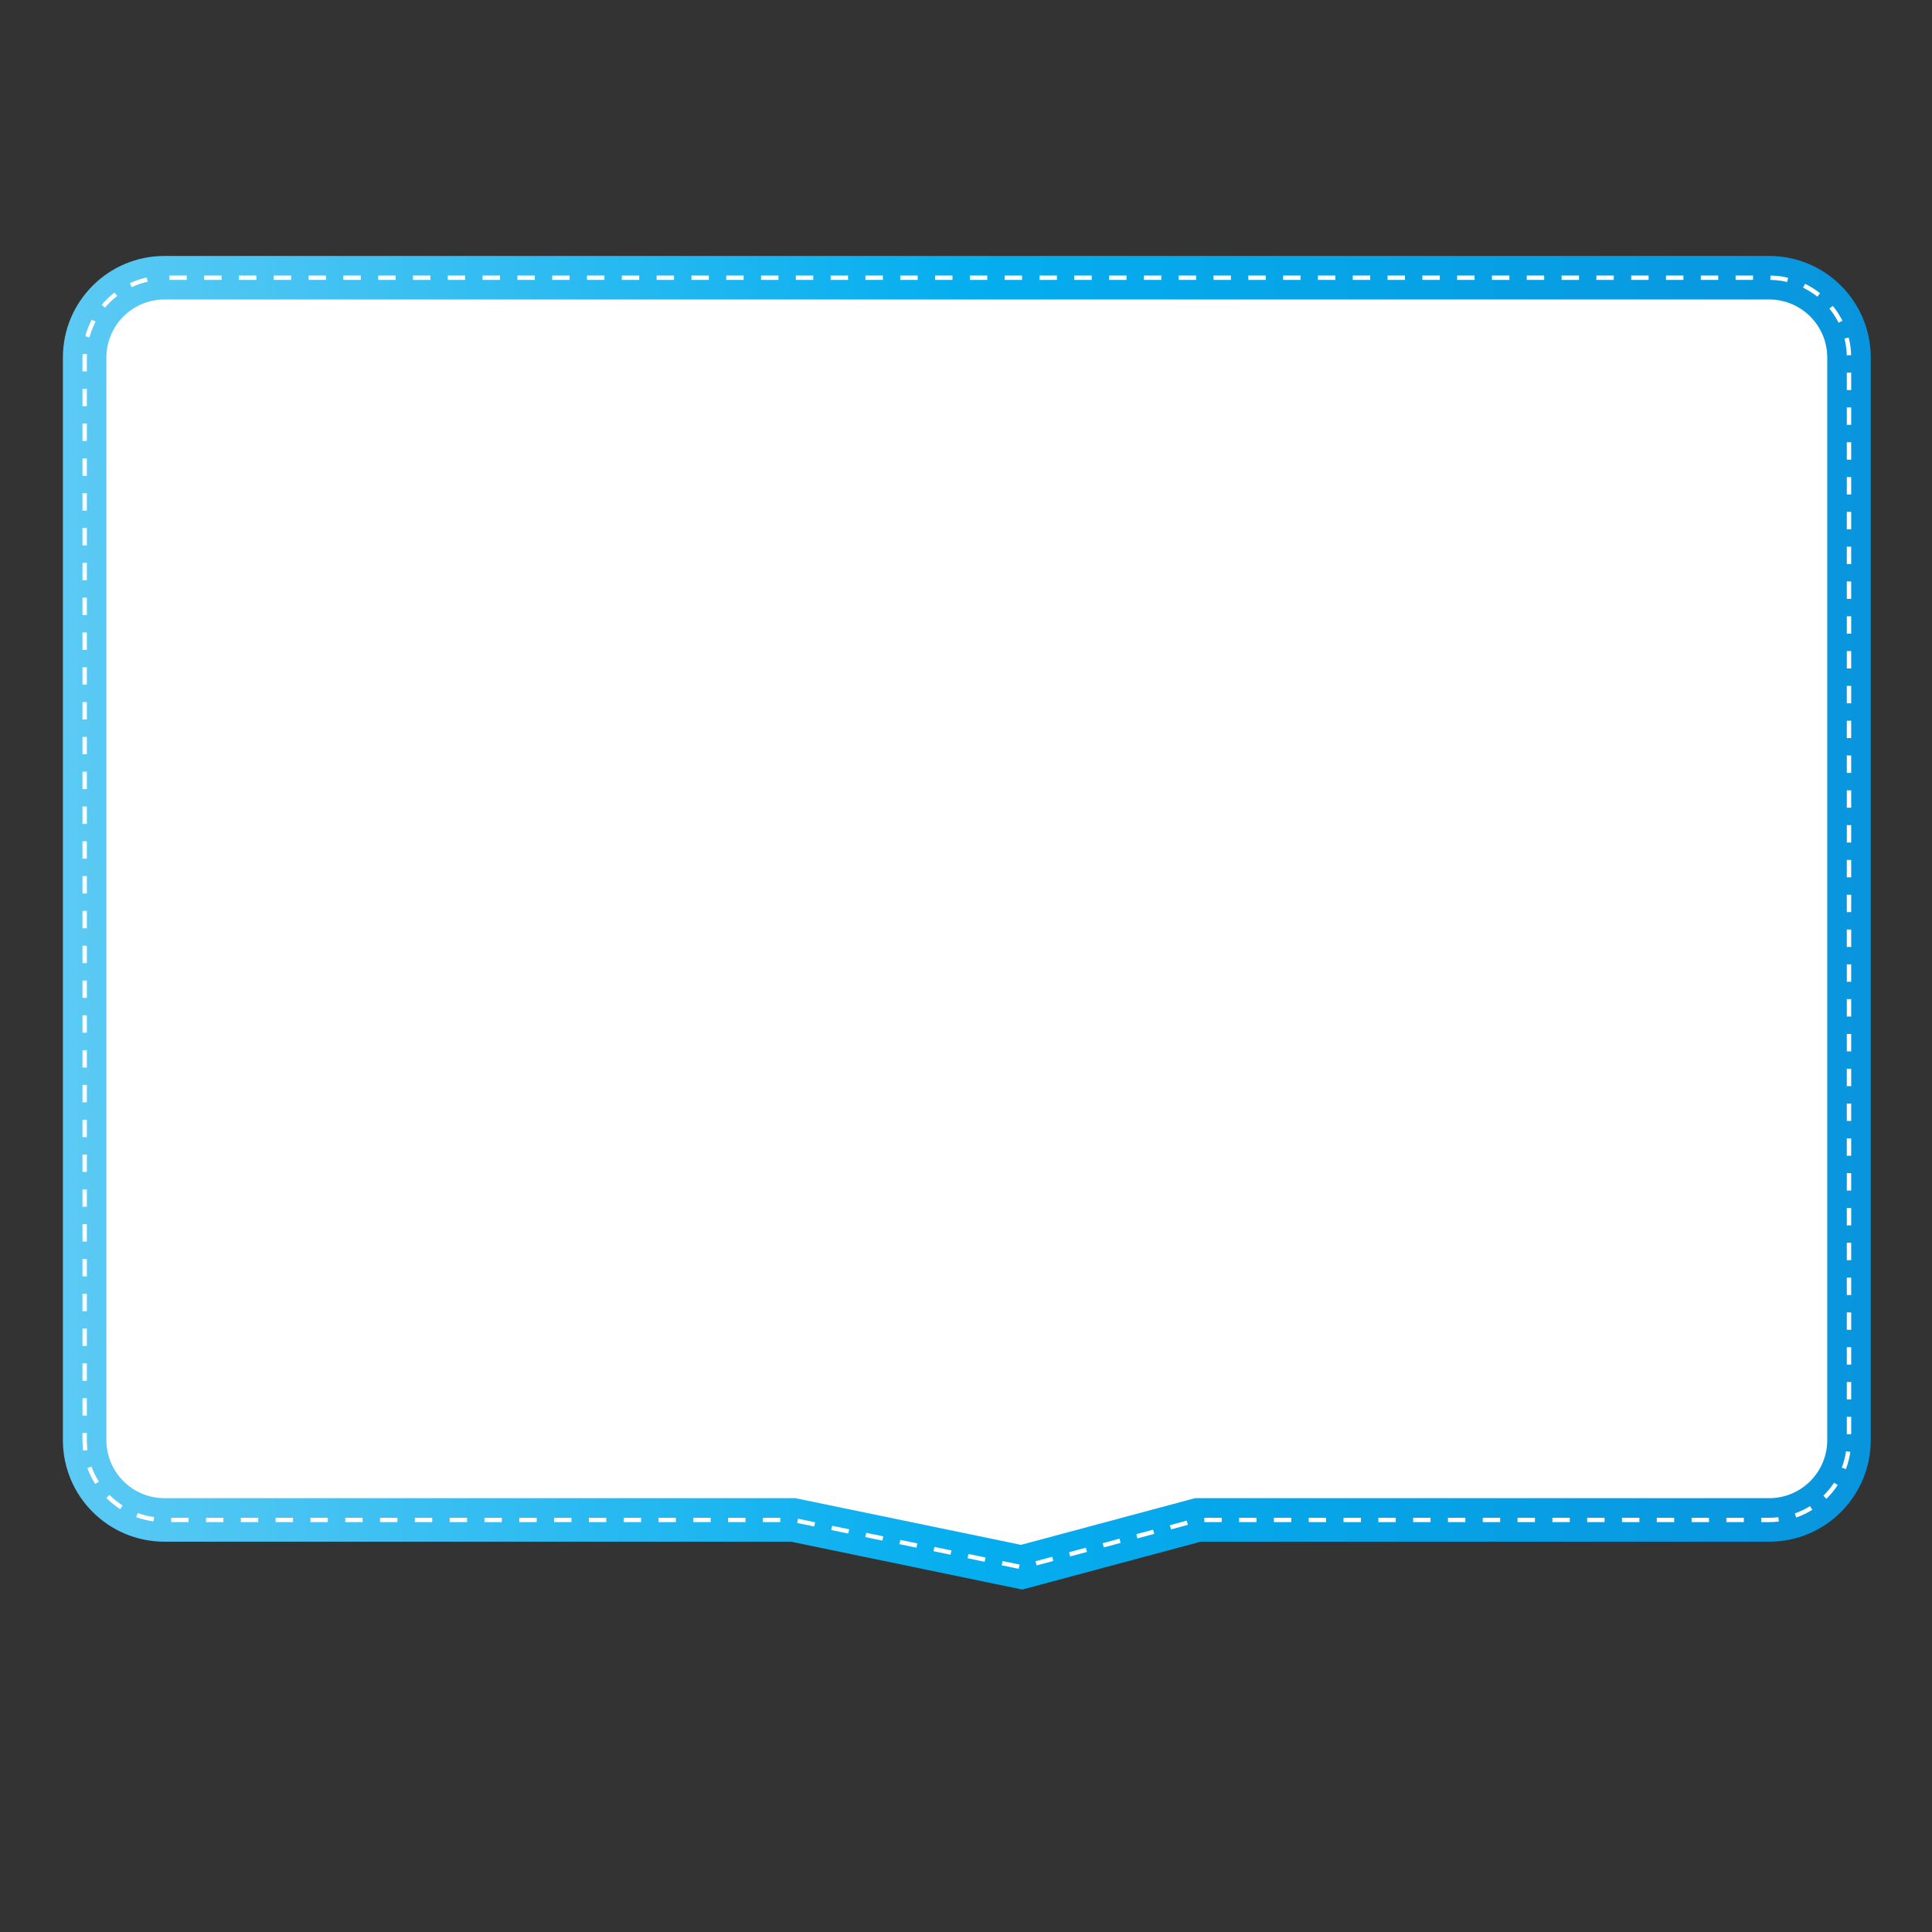
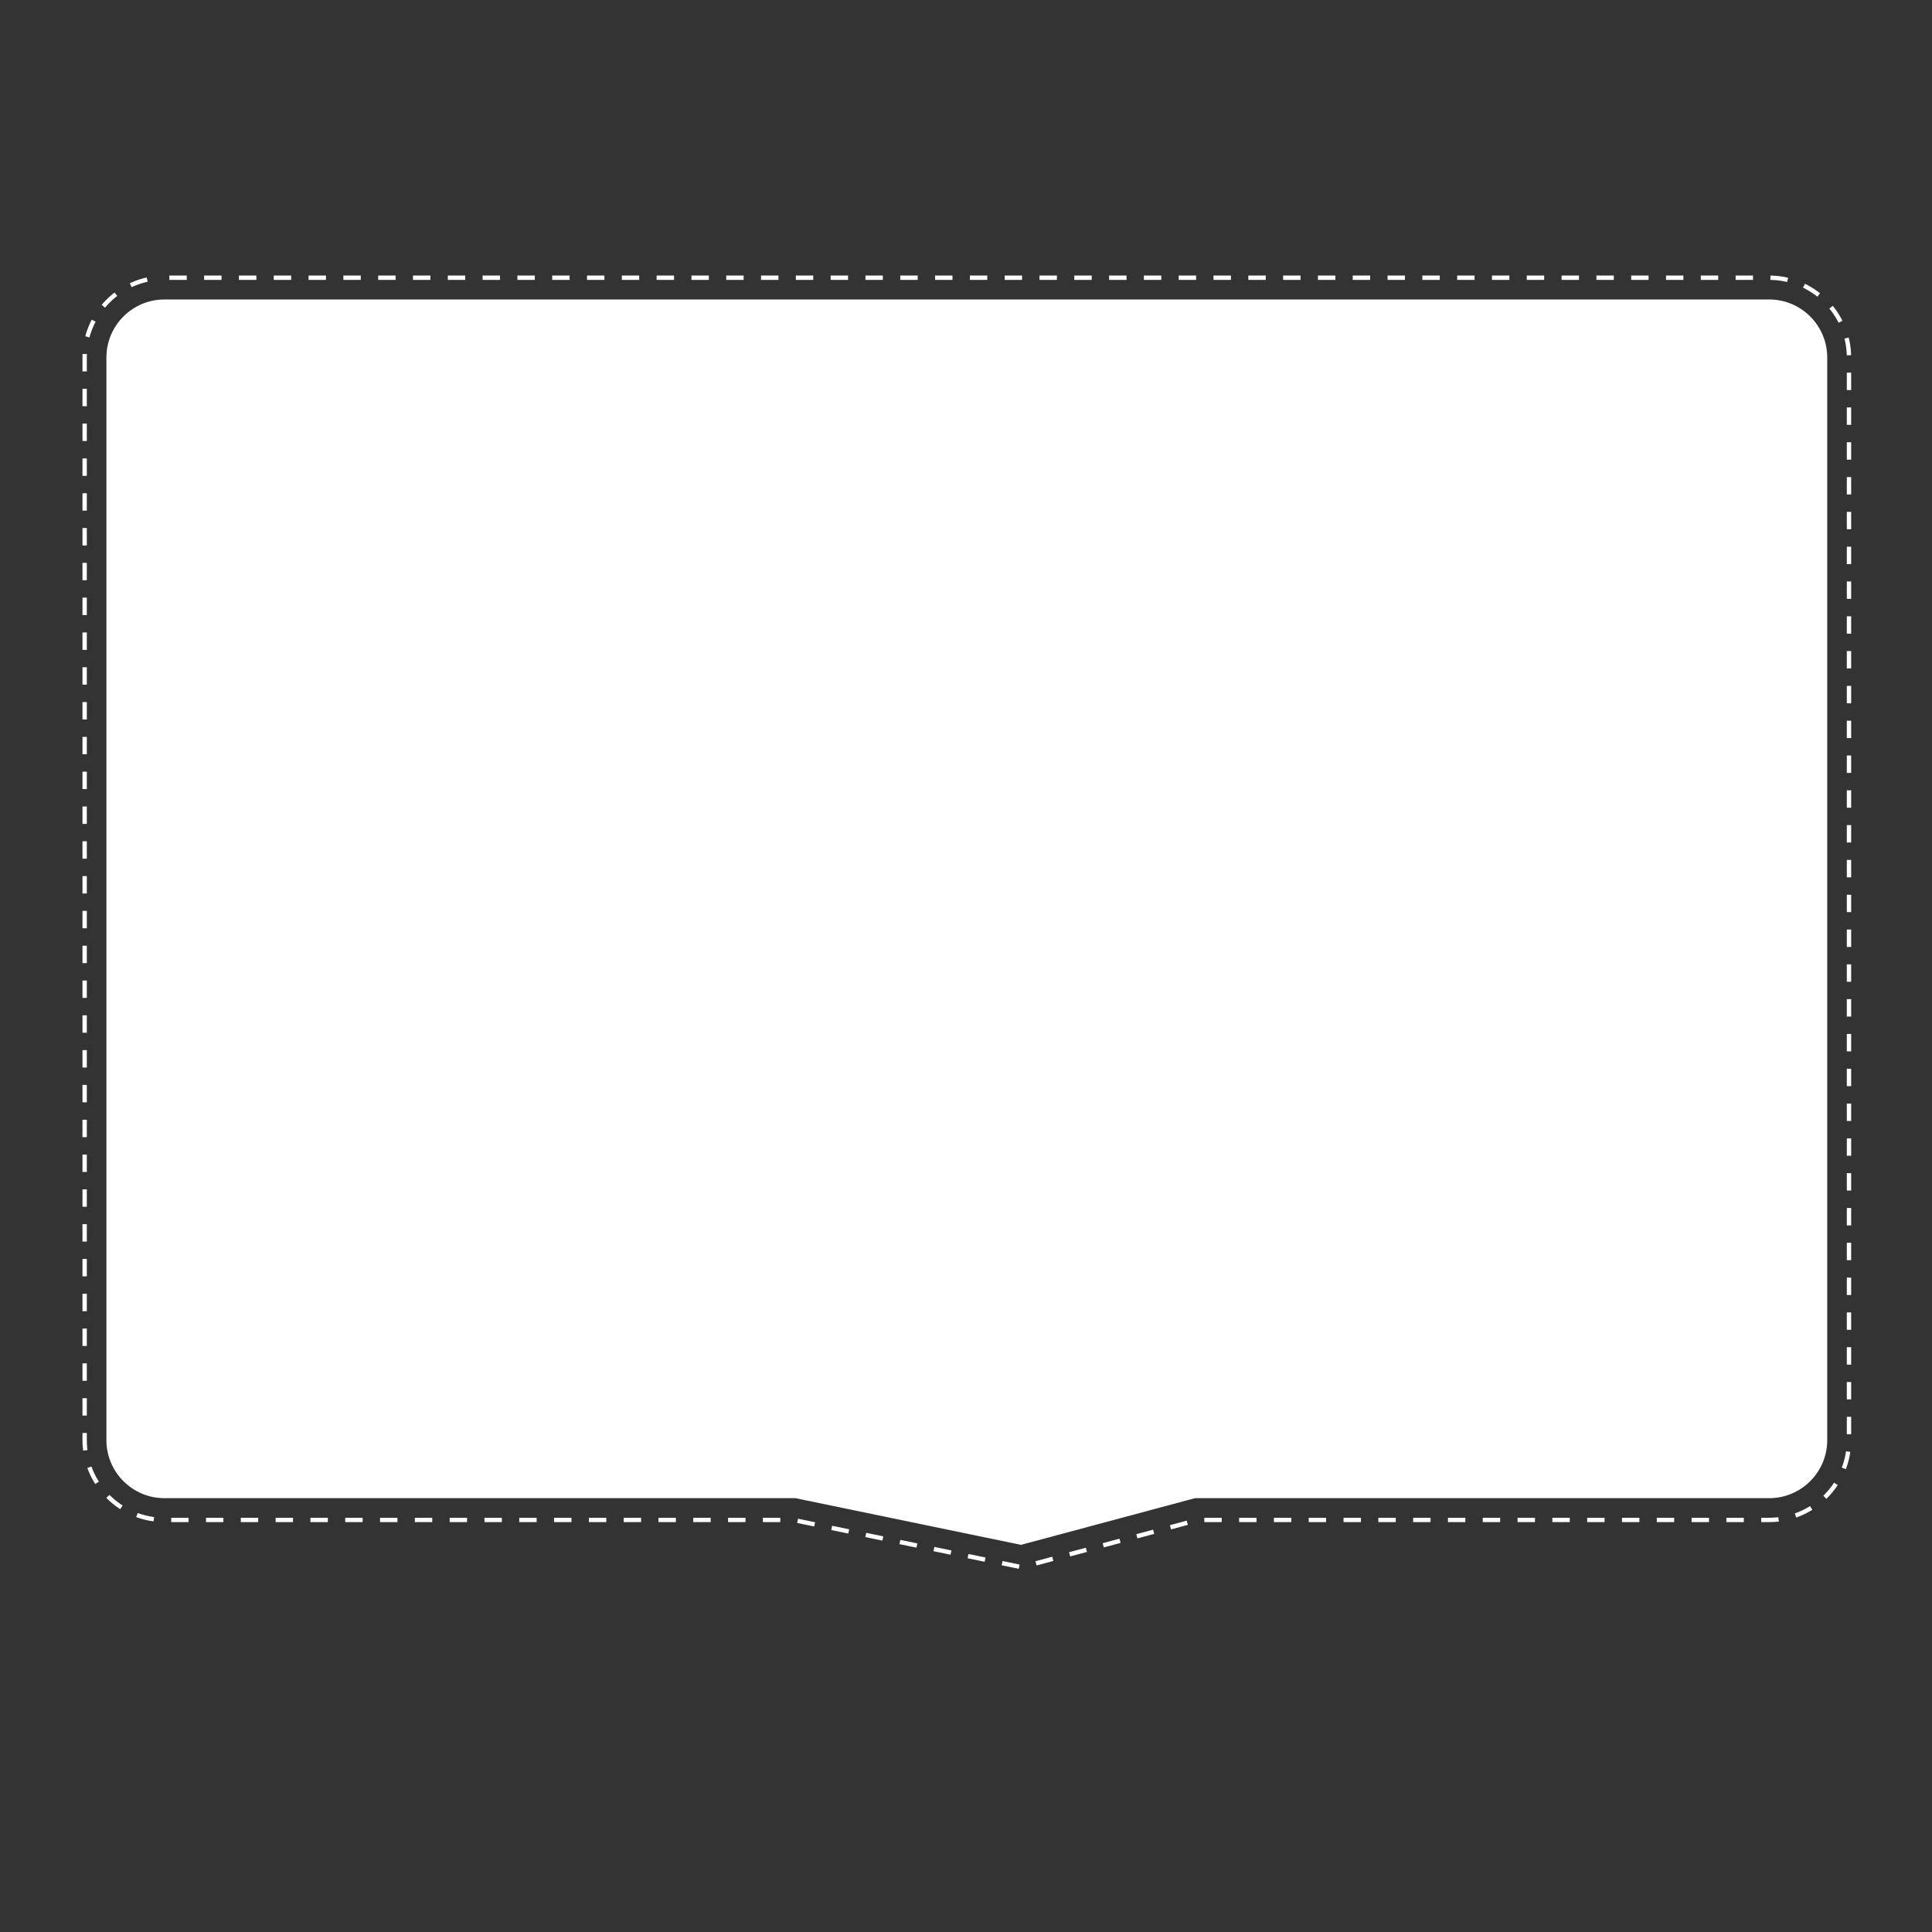
<svg xmlns="http://www.w3.org/2000/svg" xmlns:ns1="http://sodipodi.sourceforge.net/DTD/sodipodi-0.dtd" xmlns:ns2="http://www.inkscape.org/namespaces/inkscape" version="1.1" id="svg2013" xml:space="preserve" width="800" height="800" viewBox="0 0 800 800" ns1:docname="speech-bubble-blue-line.svg" ns2:version="0.92.4 (5da689c313, 2019-01-14)">
  <rect x="0" y="0" width="800" height="800" fill="#333333" stroke="none" />
  <defs id="defs2017">
    <clipPath clipPathUnits="userSpaceOnUse" id="clipPath2029">
      <path d="M 0,600 H 600 V 0 H 0 Z" id="path2027" ns2:connector-curvature="0" />
    </clipPath>
    <linearGradient x1="0" y1="0" x2="1" y2="0" gradientUnits="userSpaceOnUse" gradientTransform="matrix(561.587,0,0,-561.587,19.537,313.508)" spreadMethod="pad" id="linearGradient2049">
      <stop style="stop-opacity:1;stop-color:#5ccaf4" offset="0" id="stop2043" />
      <stop style="stop-opacity:1;stop-color:#05aeef" offset="0.5" id="stop2045" />
      <stop style="stop-opacity:1;stop-color:#0995dd" offset="1" id="stop2047" />
    </linearGradient>
    <linearGradient x1="0" y1="0" x2="1" y2="0" gradientUnits="userSpaceOnUse" gradientTransform="matrix(561.585,0,0,-561.585,19.537,313.601)" spreadMethod="pad" id="linearGradient2071">
      <stop style="stop-opacity:1;stop-color:#5ccaf4" offset="0" id="stop2065" />
      <stop style="stop-opacity:1;stop-color:#05aeef" offset="0.5" id="stop2067" />
      <stop style="stop-opacity:1;stop-color:#0995dd" offset="1" id="stop2069" />
    </linearGradient>
  </defs>
  <ns1:namedview pagecolor="#ffffff" bordercolor="#666666" borderopacity="1" objecttolerance="10" gridtolerance="10" guidetolerance="10" ns2:pageopacity="0" ns2:pageshadow="2" ns2:window-width="1920" ns2:window-height="1018" id="namedview2015" showgrid="false" ns2:zoom="0.97833984" ns2:cx="405.08475" ns2:cy="400" ns2:window-x="-8" ns2:window-y="-8" ns2:window-maximized="1" ns2:current-layer="g2021" />
  <g id="g2021" ns2:groupmode="layer" ns2:label="speech-bubble-as-publicdomainvectors.org" transform="matrix(1.333,0,0,-1.333,0,800)">
    <g id="g2023">
      <g id="g2025" clip-path="url(#clipPath2029)">
        <g id="g2031">
          <g id="g2033">
            <g id="g2039">
              <g id="g2041">
-                 <path d="M 549.578,520.64 H 51.082 c -17.421,0 -31.545,-14.124 -31.545,-31.546 V 152.79 c 0,-17.422 14.123,-31.546 31.545,-31.546 h 194.625 l 71.856,-14.867 55.413,14.867 h 176.602 c 17.422,0 31.546,14.124 31.546,31.546 v 336.304 c 0,17.422 -14.124,31.546 -31.546,31.546" style="fill:url(#linearGradient2049);stroke:none" id="path2051" ns2:connector-curvature="0" />
-               </g>
+                 </g>
            </g>
          </g>
        </g>
        <g id="g2053">
          <g id="g2055">
            <g id="g2061">
              <g id="g2063">
-                 <path d="m 51.082,513.881 c -13.667,0 -24.787,-11.119 -24.787,-24.787 V 152.79 c 0,-13.668 11.12,-24.787 24.787,-24.787 h 195.316 c 0,0 67.957,-14.062 70.962,-14.683 2.93,0.785 54.726,14.683 54.726,14.683 h 177.492 c 13.668,0 24.787,11.119 24.787,24.787 v 336.304 c 0,13.668 -11.119,24.787 -24.787,24.787 z" style="fill:url(#linearGradient2071);stroke:none" id="path2073" ns2:connector-curvature="0" />
-               </g>
+                 </g>
            </g>
          </g>
        </g>
        <path d="m 51.082,513.881 c -13.667,0 -24.787,-11.119 -24.787,-24.787 V 152.79 c 0,-13.668 11.12,-24.787 24.787,-24.787 h 195.316 c 0,0 67.957,-14.062 70.962,-14.683 2.93,0.785 54.726,14.683 54.726,14.683 h 177.492 c 13.668,0 24.787,11.119 24.787,24.787 v 336.304 c 0,13.668 -11.119,24.787 -24.787,24.787 z" style="fill:none;stroke:#ffffff;stroke-width:1.352;stroke-linecap:butt;stroke-linejoin:miter;stroke-miterlimit:4;stroke-dasharray:0, 2.703, 0, 2.703, 0;stroke-dashoffset:0;stroke-opacity:1" id="path2075" ns2:connector-curvature="0" />
        <path d="m 51.082,507.123 c -9.941,0 -18.029,-8.087 -18.029,-18.029 V 152.79 c 0,-9.941 8.088,-18.028 18.029,-18.028 H 247.09 c 0,0 64.323,-13.309 70.069,-14.498 5.526,1.482 54.036,14.498 54.036,14.498 h 178.383 c 9.941,0 18.029,8.087 18.029,18.028 v 336.304 c 0,9.942 -8.088,18.029 -18.029,18.029 z" style="fill:#ffffff;fill-opacity:1;fill-rule:nonzero;stroke:none" id="path2077" ns2:connector-curvature="0" />
      </g>
    </g>
  </g>
</svg>